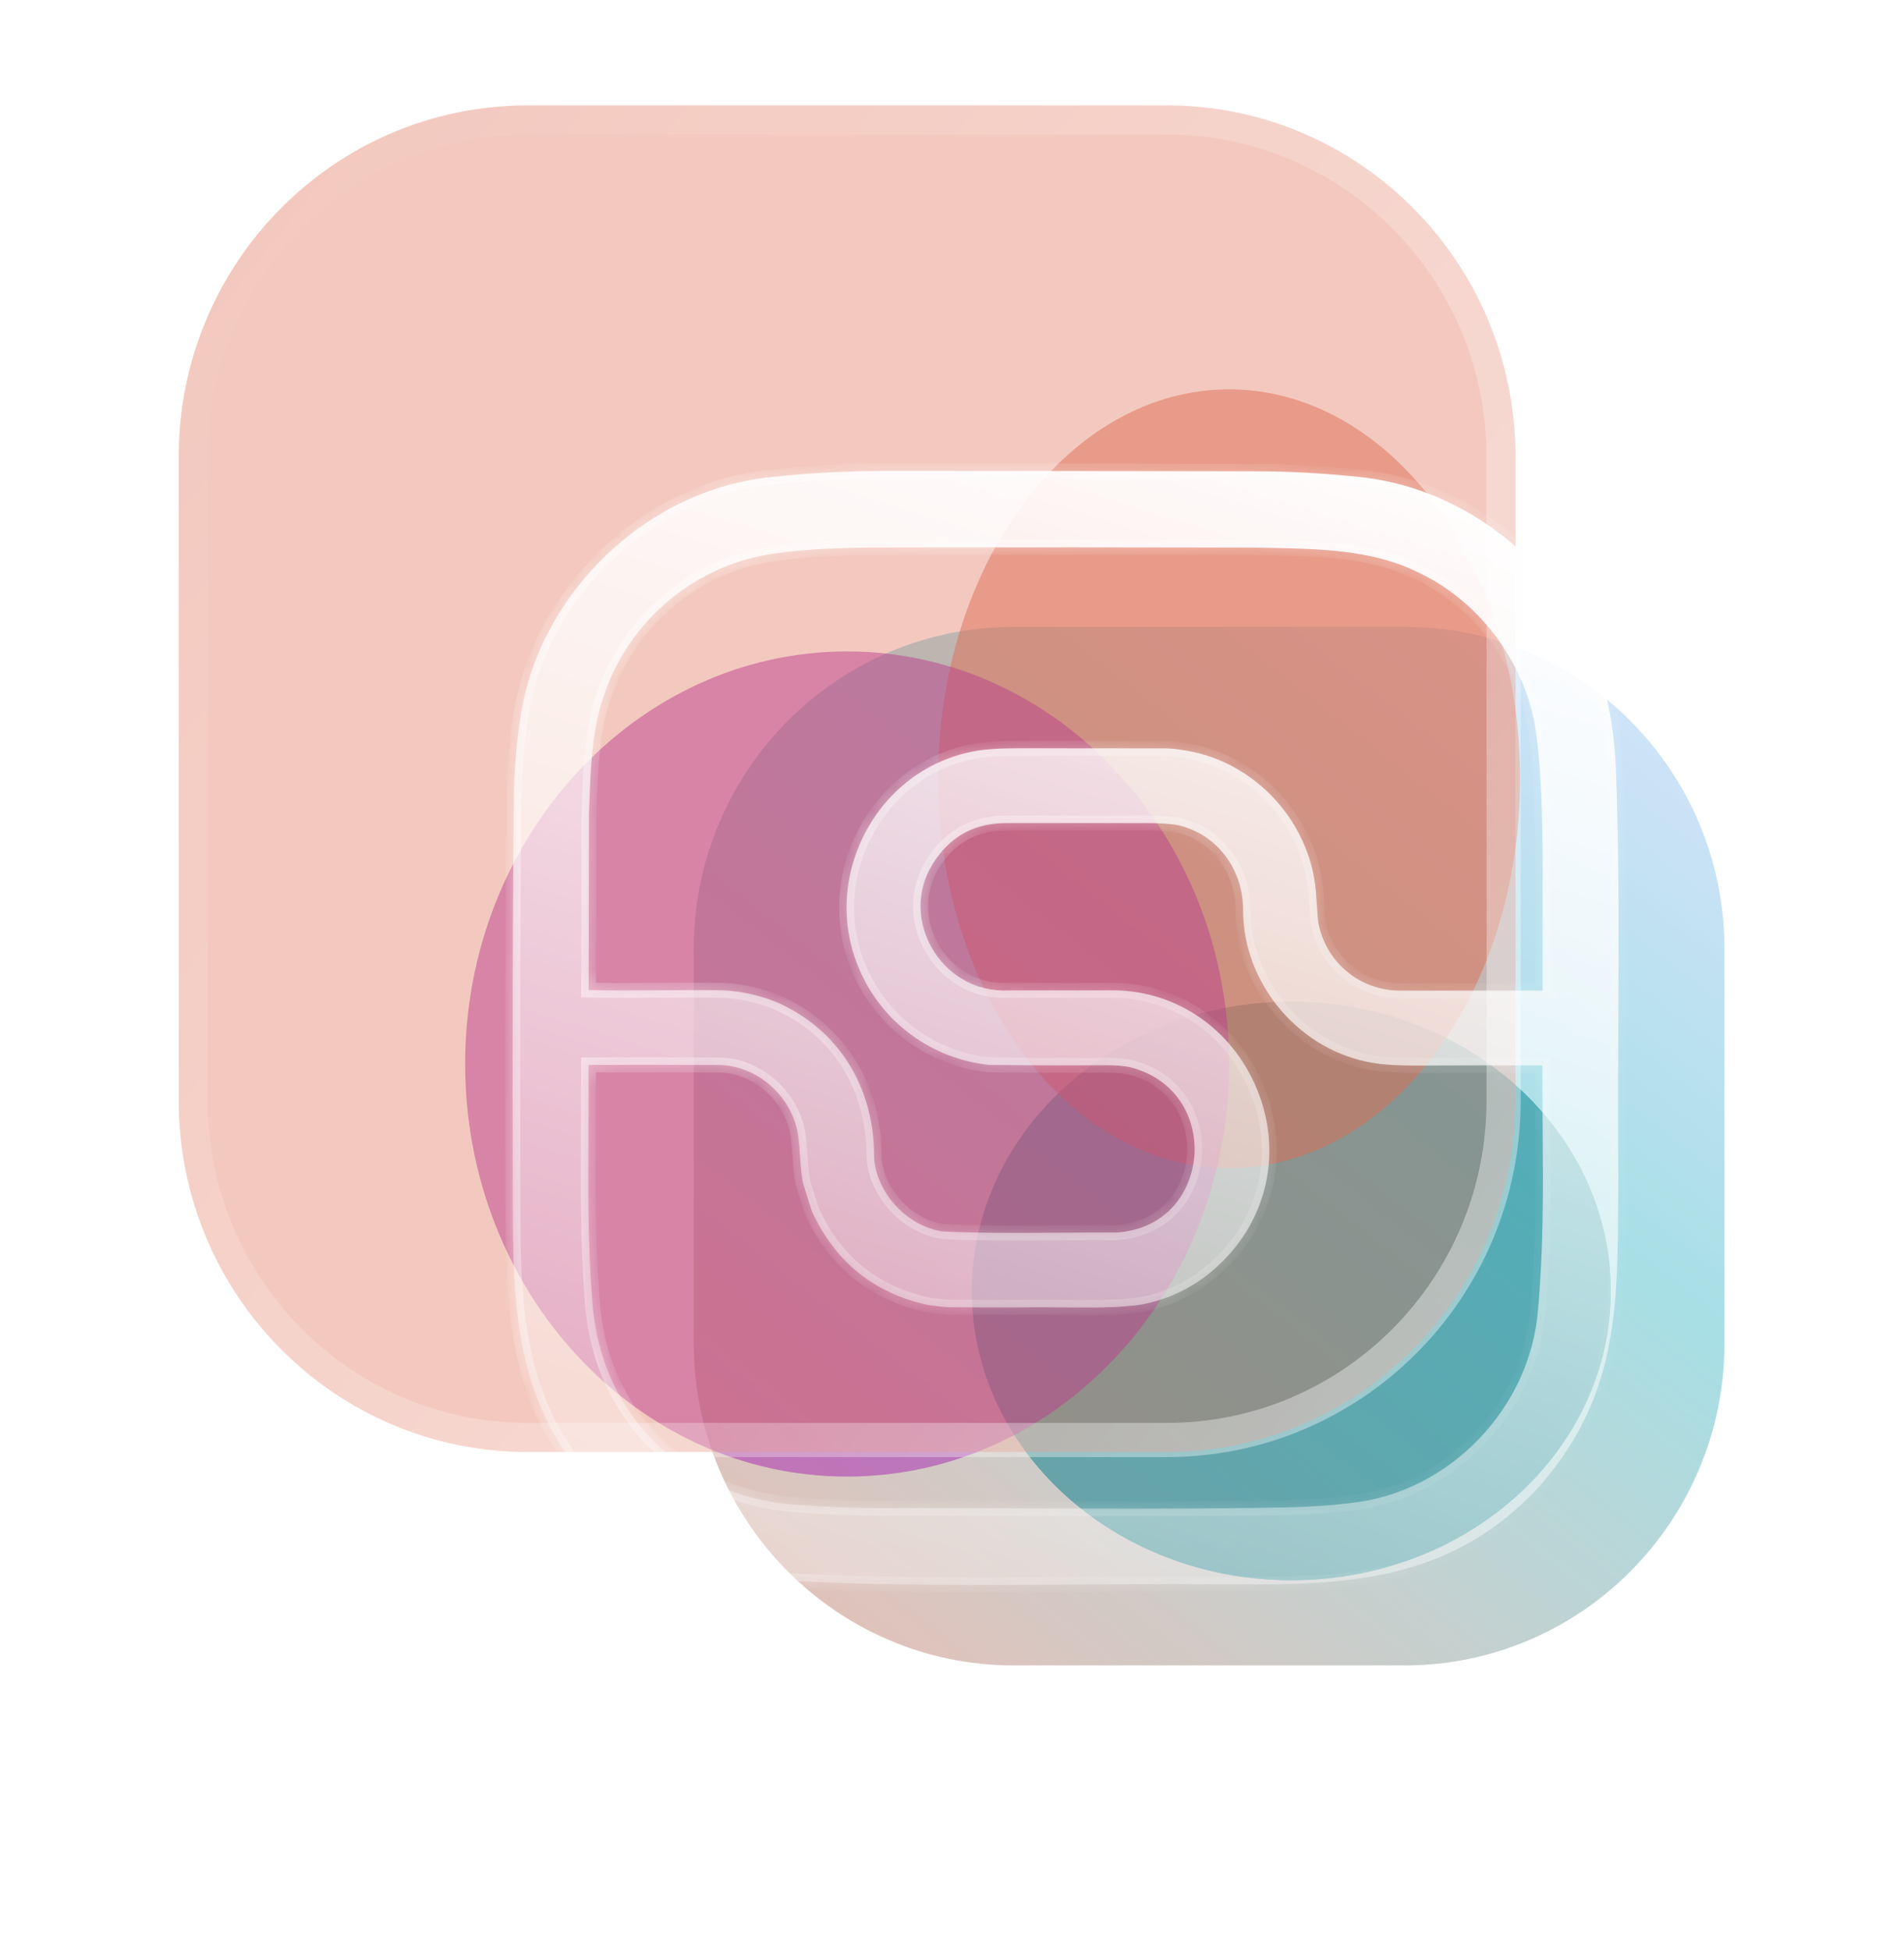
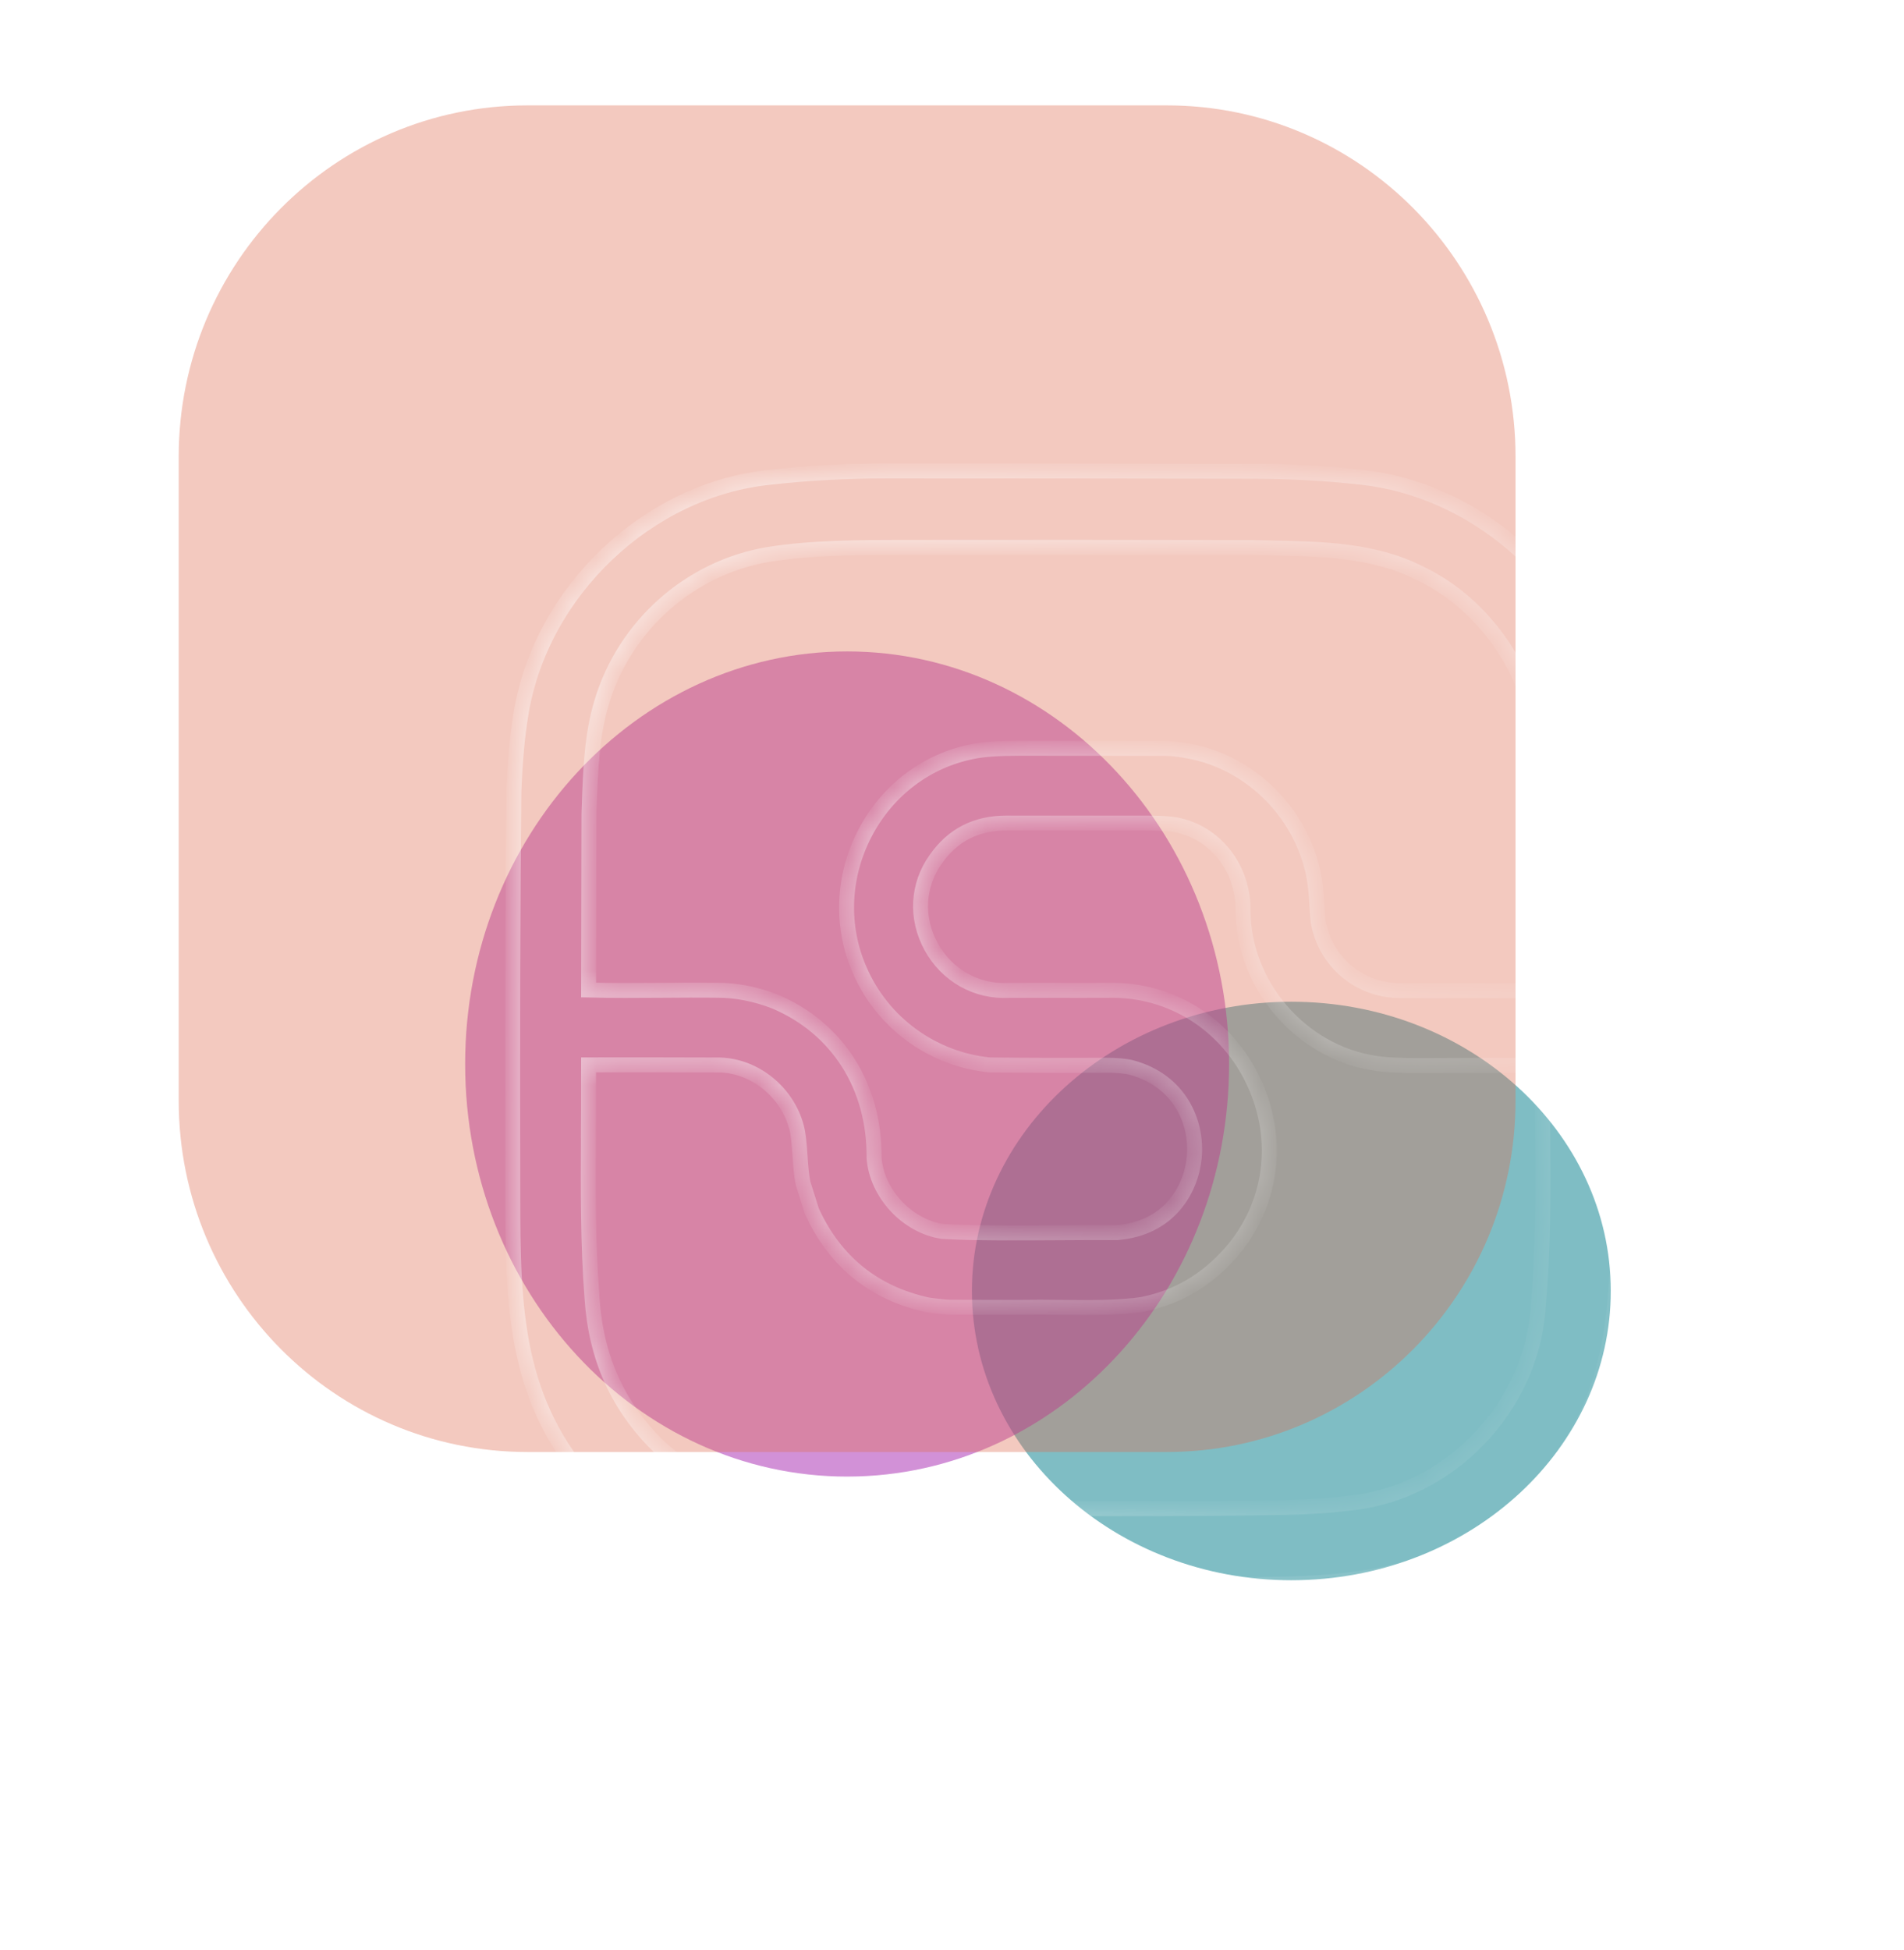
<svg xmlns="http://www.w3.org/2000/svg" width="83" height="85" viewBox="0 0 83 85" fill="none">
  <g clip-path="url(#clip0_8_513)">
-     <path d="M61.23 26.579H44.185C36.074 26.579 29.498 33.202 29.498 41.372V58.539C29.498 66.709 36.074 73.332 44.185 73.332H61.23C69.342 73.332 75.918 66.709 75.918 58.539V41.372C75.918 33.202 69.342 26.579 61.23 26.579Z" fill="url(#paint0_linear_8_513)" />
    <g style="mix-blend-mode:soft-light">
      <path d="M61.23 26.579H44.185C36.074 26.579 29.498 33.202 29.498 41.372V58.539C29.498 66.709 36.074 73.332 44.185 73.332H61.23C69.342 73.332 75.918 66.709 75.918 58.539V41.372C75.918 33.202 69.342 26.579 61.23 26.579Z" stroke="white" stroke-width="1.487" />
    </g>
    <g opacity="0.5" filter="url(#filter0_f_8_513)">
      <g style="mix-blend-mode:overlay">
        <path d="M56.292 68.876C48.62 68.876 42.368 63.227 42.368 56.268C42.368 49.321 48.62 43.661 56.292 43.661C63.978 43.661 70.217 49.321 70.217 56.268C70.217 63.109 64.188 68.684 56.682 68.871L56.292 68.876Z" fill="#007C89" />
      </g>
      <g style="mix-blend-mode:overlay">
-         <path d="M56.292 68.876C48.62 68.876 42.368 63.227 42.368 56.268C42.368 49.321 48.62 43.661 56.292 43.661C63.978 43.661 70.217 49.321 70.217 56.268C70.217 63.109 64.188 68.684 56.682 68.871L56.292 68.876Z" fill="#007C89" />
-       </g>
+         </g>
    </g>
    <g opacity="0.5" filter="url(#filter1_f_8_513)">
-       <path d="M53.579 50.91C46.59 50.91 40.895 43.308 40.895 33.94C40.895 24.59 46.59 16.97 53.579 16.97C60.581 16.97 66.263 24.59 66.263 33.94C66.263 43.149 60.772 50.652 53.934 50.904L53.579 50.91Z" fill="#DD6D53" />
-     </g>
+       </g>
    <g opacity="0.5" filter="url(#filter2_f_8_513)">
      <path d="M36.928 64.358C27.753 64.358 20.277 56.302 20.277 46.375C20.277 36.467 27.753 28.393 36.928 28.393C46.119 28.393 53.579 36.467 53.579 46.375C53.579 56.133 46.37 64.084 37.394 64.351L36.928 64.358Z" fill="#A524B0" />
    </g>
    <path d="M50.86 4.593H22.996C14.598 4.593 7.79 11.45 7.79 19.908V47.972C7.79 56.43 14.598 63.287 22.996 63.287H50.86C59.258 63.287 66.066 56.43 66.066 47.972V19.908C66.066 11.45 59.258 4.593 50.86 4.593Z" fill="#DD6D53" fill-opacity="0.37" />
-     <path d="M50.86 5.117H22.996C14.885 5.117 8.309 11.739 8.309 19.908V47.972C8.309 56.142 14.885 62.764 22.996 62.764H50.86C58.971 62.764 65.546 56.142 65.546 47.972V19.908C65.546 11.739 58.971 5.117 50.86 5.117Z" stroke="url(#paint1_linear_8_513)" stroke-width="1.49" stroke-linecap="round" stroke-linejoin="round" />
    <g filter="url(#filter3_di_8_513)">
-       <path d="M65.939 27.499C65.868 26.207 65.68 25.026 65.382 23.993C64.07 19.262 59.765 15.568 54.911 15.009H54.909C53.346 14.837 51.756 14.747 50.18 14.745C44.984 14.736 39.601 14.731 34.181 14.73C32.41 14.73 30.697 14.822 29.094 15.003C23.748 15.537 19.071 19.988 18.213 25.352C18.062 26.248 17.96 27.37 17.909 28.685V28.699C17.858 33.495 17.843 39.55 17.864 47.211C17.881 52.072 18.202 56.085 22.094 59.79C24.154 61.677 26.734 62.788 29.762 63.092L29.784 63.094C32.542 63.249 35.453 63.287 38.367 63.287C39.747 63.287 41.129 63.279 42.495 63.27C44.643 63.257 46.864 63.243 48.977 63.264C53.876 63.277 58.505 63.29 62.457 59.16L62.467 59.15C66.014 55.224 66.029 51.341 66.049 46.425C66.05 46.09 66.052 45.749 66.054 45.395C66.033 43.214 66.044 41.004 66.054 38.867C66.072 35.134 66.091 31.274 65.939 27.5V27.499ZM62.752 37.382C60.694 37.38 58.618 37.38 56.572 37.382H56.566C54.777 37.382 53.3 36.153 52.971 34.39C52.966 34.347 52.947 34.152 52.888 33.282C52.735 30.269 50.481 27.617 47.521 26.977C47.006 26.872 46.607 26.822 46.304 26.822C44.237 26.822 42.137 26.82 40.006 26.817H39.966C39.037 26.817 38.364 26.863 37.919 26.958C35.902 27.35 34.186 28.649 33.212 30.524C32.231 32.411 32.149 34.586 32.984 36.489C33.974 38.775 36.131 40.357 38.614 40.617L38.659 40.62C40.324 40.641 42.015 40.645 43.685 40.634C44.174 40.632 44.568 40.665 44.837 40.736C46.928 41.302 47.715 43.114 47.567 44.658C47.432 46.061 46.466 47.757 44.189 47.927C43.456 47.921 42.609 47.927 41.713 47.932C39.938 47.943 37.928 47.956 36.585 47.874C35.054 47.648 33.726 46.218 33.611 44.674C33.642 41.567 32.031 39.021 29.3 37.859L29.285 37.853C28.449 37.529 27.609 37.365 26.793 37.365H26.787C25.975 37.355 25.142 37.361 24.337 37.367C23.29 37.374 22.211 37.382 21.167 37.355L21.183 29.678L21.196 29.317C21.249 27.801 21.303 26.232 21.735 24.822C22.735 21.463 25.597 18.93 29.026 18.367C30.909 18.068 33.014 18.066 34.706 18.064C39.8 18.057 44.988 18.059 50.122 18.07C50.365 18.076 50.609 18.08 50.854 18.085C53.09 18.128 55.403 18.171 57.384 19.18L57.398 19.187C59.91 20.372 61.873 22.932 62.401 25.71C62.723 27.63 62.742 29.968 62.759 32.032V32.106C62.757 33.863 62.754 35.622 62.751 37.381L62.752 37.382ZM21.158 43.666C21.162 42.906 21.167 42.121 21.164 41.35L21.166 40.617C23.04 40.614 24.96 40.616 26.874 40.623C28.403 40.658 29.811 41.788 30.224 43.313C30.32 43.66 30.349 44.095 30.381 44.555C30.408 44.967 30.436 45.392 30.518 45.786L30.883 46.949L30.905 47.009C31.909 49.197 33.604 50.567 35.944 51.079L35.985 51.086C36.606 51.169 36.806 51.179 36.905 51.18C37.964 51.187 39.033 51.189 40.093 51.186C40.563 51.176 41.105 51.181 41.679 51.187C42.996 51.2 44.358 51.214 45.33 51.052L45.346 51.049C46.836 50.75 48.121 49.992 49.164 48.796C50.954 46.744 51.342 43.907 50.177 41.391C48.999 38.848 46.562 37.305 43.831 37.369C42.962 37.373 42.082 37.373 41.214 37.369H41.21C40.646 37.371 40.081 37.372 39.518 37.371H39.49C38.084 37.449 36.782 36.718 36.097 35.46C35.417 34.212 35.493 32.787 36.304 31.65C37.047 30.593 38.054 30.08 39.383 30.078C41.325 30.075 43.361 30.075 45.437 30.078C46.321 30.078 46.744 30.139 46.946 30.192C48.587 30.598 49.719 32.128 49.697 33.913V33.923C49.71 35.481 50.299 37.017 51.357 38.247C52.414 39.475 53.842 40.288 55.373 40.534C55.837 40.617 56.521 40.653 57.467 40.648C59.139 40.637 60.911 40.635 62.745 40.641C62.743 41.649 62.75 42.583 62.757 43.49C62.778 46.197 62.796 48.536 62.55 51.344C62.378 53.393 61.465 55.373 59.98 56.92C58.496 58.466 56.566 59.451 54.541 59.695C53.62 59.814 52.62 59.884 51.568 59.906C47.71 59.975 43.786 59.961 39.989 59.947C38.438 59.942 36.848 59.936 35.264 59.936C34.795 59.936 34.326 59.936 33.859 59.938C32.697 59.936 31.526 59.888 30.378 59.797H30.363C27.991 59.674 25.917 58.809 24.2 57.225C22.43 55.479 21.487 53.377 21.317 50.795C21.133 48.431 21.147 46.01 21.16 43.668L21.158 43.666Z" fill="url(#paint2_linear_8_513)" />
      <mask id="mask0_8_513" style="mask-type:luminance" maskUnits="userSpaceOnUse" x="17" y="14" width="50" height="50">
        <path d="M65.939 27.499C65.868 26.207 65.68 25.026 65.382 23.993C64.07 19.262 59.765 15.568 54.911 15.009H54.909C53.346 14.837 51.756 14.747 50.18 14.745C44.984 14.736 39.601 14.731 34.181 14.73C32.41 14.73 30.697 14.822 29.094 15.003C23.748 15.537 19.071 19.988 18.213 25.352C18.062 26.248 17.96 27.37 17.909 28.685V28.699C17.858 33.495 17.843 39.55 17.864 47.211C17.881 52.072 18.202 56.085 22.094 59.79C24.154 61.677 26.734 62.788 29.762 63.092L29.784 63.094C32.542 63.249 35.453 63.287 38.367 63.287C39.747 63.287 41.129 63.279 42.495 63.27C44.643 63.257 46.864 63.243 48.977 63.264C53.876 63.277 58.505 63.29 62.457 59.16L62.467 59.15C66.014 55.224 66.029 51.341 66.049 46.425C66.05 46.09 66.052 45.749 66.054 45.395C66.033 43.214 66.044 41.004 66.054 38.867C66.072 35.134 66.091 31.274 65.939 27.5V27.499ZM62.752 37.382C60.694 37.38 58.618 37.38 56.572 37.382H56.566C54.777 37.382 53.3 36.153 52.971 34.39C52.966 34.347 52.947 34.152 52.888 33.282C52.735 30.269 50.481 27.617 47.521 26.977C47.006 26.872 46.607 26.822 46.304 26.822C44.237 26.822 42.137 26.82 40.006 26.817H39.966C39.037 26.817 38.364 26.863 37.919 26.958C35.902 27.35 34.186 28.649 33.212 30.524C32.231 32.411 32.149 34.586 32.984 36.489C33.974 38.775 36.131 40.357 38.614 40.617L38.659 40.62C40.324 40.641 42.015 40.645 43.685 40.634C44.174 40.632 44.568 40.665 44.837 40.736C46.928 41.302 47.715 43.114 47.567 44.658C47.432 46.061 46.466 47.757 44.189 47.927C43.456 47.921 42.609 47.927 41.713 47.932C39.938 47.943 37.928 47.956 36.585 47.874C35.054 47.648 33.726 46.218 33.611 44.674C33.642 41.567 32.031 39.021 29.3 37.859L29.285 37.853C28.449 37.529 27.609 37.365 26.793 37.365H26.787C25.975 37.355 25.142 37.361 24.337 37.367C23.29 37.374 22.211 37.382 21.167 37.355L21.183 29.678L21.196 29.317C21.249 27.801 21.303 26.232 21.735 24.822C22.735 21.463 25.597 18.93 29.026 18.367C30.909 18.068 33.014 18.066 34.706 18.064C39.8 18.057 44.988 18.059 50.122 18.07C50.365 18.076 50.609 18.08 50.854 18.085C53.09 18.128 55.403 18.171 57.384 19.18L57.398 19.187C59.91 20.372 61.873 22.932 62.401 25.71C62.723 27.63 62.742 29.968 62.759 32.032V32.106C62.757 33.863 62.754 35.622 62.751 37.381L62.752 37.382ZM21.158 43.666C21.162 42.906 21.167 42.121 21.164 41.35L21.166 40.617C23.04 40.614 24.96 40.616 26.874 40.623C28.403 40.658 29.811 41.788 30.224 43.313C30.32 43.66 30.349 44.095 30.381 44.555C30.408 44.967 30.436 45.392 30.518 45.786L30.883 46.949L30.905 47.009C31.909 49.197 33.604 50.567 35.944 51.079L35.985 51.086C36.606 51.169 36.806 51.179 36.905 51.18C37.964 51.187 39.033 51.189 40.093 51.186C40.563 51.176 41.105 51.181 41.679 51.187C42.996 51.2 44.358 51.214 45.33 51.052L45.346 51.049C46.836 50.75 48.121 49.992 49.164 48.796C50.954 46.744 51.342 43.907 50.177 41.391C48.999 38.848 46.562 37.305 43.831 37.369C42.962 37.373 42.082 37.373 41.214 37.369H41.21C40.646 37.371 40.081 37.372 39.518 37.371H39.49C38.084 37.449 36.782 36.718 36.097 35.46C35.417 34.212 35.493 32.787 36.304 31.65C37.047 30.593 38.054 30.08 39.383 30.078C41.325 30.075 43.361 30.075 45.437 30.078C46.321 30.078 46.744 30.139 46.946 30.192C48.587 30.598 49.719 32.128 49.697 33.913V33.923C49.71 35.481 50.299 37.017 51.357 38.247C52.414 39.475 53.842 40.288 55.373 40.534C55.837 40.617 56.521 40.653 57.467 40.648C59.139 40.637 60.911 40.635 62.745 40.641C62.743 41.649 62.75 42.583 62.757 43.49C62.778 46.197 62.796 48.536 62.55 51.344C62.378 53.393 61.465 55.373 59.98 56.92C58.496 58.466 56.566 59.451 54.541 59.695C53.62 59.814 52.62 59.884 51.568 59.906C47.71 59.975 43.786 59.961 39.989 59.947C38.438 59.942 36.848 59.936 35.264 59.936C34.795 59.936 34.326 59.936 33.859 59.938C32.697 59.936 31.526 59.888 30.378 59.797H30.363C27.991 59.674 25.917 58.809 24.2 57.225C22.43 55.479 21.487 53.377 21.317 50.795C21.133 48.431 21.147 46.01 21.16 43.668L21.158 43.666Z" fill="white" />
      </mask>
      <g mask="url(#mask0_8_513)">
        <path d="M65.939 27.499C65.868 26.207 65.68 25.026 65.382 23.993C64.07 19.262 59.765 15.568 54.911 15.009H54.909C53.346 14.837 51.756 14.747 50.18 14.745C44.984 14.736 39.601 14.731 34.181 14.73C32.41 14.73 30.697 14.822 29.094 15.003C23.748 15.537 19.071 19.988 18.213 25.352C18.062 26.248 17.96 27.37 17.909 28.685V28.699C17.858 33.495 17.843 39.55 17.864 47.211C17.881 52.072 18.202 56.085 22.094 59.79C24.154 61.677 26.734 62.788 29.762 63.092L29.784 63.094C32.542 63.249 35.453 63.287 38.367 63.287C39.747 63.287 41.129 63.279 42.495 63.27C44.643 63.257 46.864 63.243 48.977 63.264C53.876 63.277 58.505 63.29 62.457 59.16L62.467 59.15C66.014 55.224 66.029 51.341 66.049 46.425C66.05 46.09 66.052 45.749 66.054 45.395C66.033 43.214 66.044 41.004 66.054 38.867C66.072 35.134 66.091 31.274 65.939 27.5V27.499ZM62.752 37.382C60.694 37.38 58.618 37.38 56.572 37.382H56.566C54.777 37.382 53.3 36.153 52.971 34.39C52.966 34.347 52.947 34.152 52.888 33.282C52.735 30.269 50.481 27.617 47.521 26.977C47.006 26.872 46.607 26.822 46.304 26.822C44.237 26.822 42.137 26.82 40.006 26.817H39.966C39.037 26.817 38.364 26.863 37.919 26.958C35.902 27.35 34.186 28.649 33.212 30.524C32.231 32.411 32.149 34.586 32.984 36.489C33.974 38.775 36.131 40.357 38.614 40.617L38.659 40.62C40.324 40.641 42.015 40.645 43.685 40.634C44.174 40.632 44.568 40.665 44.837 40.736C46.928 41.302 47.715 43.114 47.567 44.658C47.432 46.061 46.466 47.757 44.189 47.927C43.456 47.921 42.609 47.927 41.713 47.932C39.938 47.943 37.928 47.956 36.585 47.874C35.054 47.648 33.726 46.218 33.611 44.674C33.642 41.567 32.031 39.021 29.3 37.859L29.285 37.853C28.449 37.529 27.609 37.365 26.793 37.365H26.787C25.975 37.355 25.142 37.361 24.337 37.367C23.29 37.374 22.211 37.382 21.167 37.355L21.183 29.678L21.196 29.317C21.249 27.801 21.303 26.232 21.735 24.822C22.735 21.463 25.597 18.93 29.026 18.367C30.909 18.068 33.014 18.066 34.706 18.064C39.8 18.057 44.988 18.059 50.122 18.07C50.365 18.076 50.609 18.08 50.854 18.085C53.09 18.128 55.403 18.171 57.384 19.18L57.398 19.187C59.91 20.372 61.873 22.932 62.401 25.71C62.723 27.63 62.742 29.968 62.759 32.032V32.106C62.757 33.863 62.754 35.622 62.751 37.381L62.752 37.382ZM21.158 43.666C21.162 42.906 21.167 42.121 21.164 41.35L21.166 40.617C23.04 40.614 24.96 40.616 26.874 40.623C28.403 40.658 29.811 41.788 30.224 43.313C30.32 43.66 30.349 44.095 30.381 44.555C30.408 44.967 30.436 45.392 30.518 45.786L30.883 46.949L30.905 47.009C31.909 49.197 33.604 50.567 35.944 51.079L35.985 51.086C36.606 51.169 36.806 51.179 36.905 51.18C37.964 51.187 39.033 51.189 40.093 51.186C40.563 51.176 41.105 51.181 41.679 51.187C42.996 51.2 44.358 51.214 45.33 51.052L45.346 51.049C46.836 50.75 48.121 49.992 49.164 48.796C50.954 46.744 51.342 43.907 50.177 41.391C48.999 38.848 46.562 37.305 43.831 37.369C42.962 37.373 42.082 37.373 41.214 37.369H41.21C40.646 37.371 40.081 37.372 39.518 37.371H39.49C38.084 37.449 36.782 36.718 36.097 35.46C35.417 34.212 35.493 32.787 36.304 31.65C37.047 30.593 38.054 30.08 39.383 30.078C41.325 30.075 43.361 30.075 45.437 30.078C46.321 30.078 46.744 30.139 46.946 30.192C48.587 30.598 49.719 32.128 49.697 33.913V33.923C49.71 35.481 50.299 37.017 51.357 38.247C52.414 39.475 53.842 40.288 55.373 40.534C55.837 40.617 56.521 40.653 57.467 40.648C59.139 40.637 60.911 40.635 62.745 40.641C62.743 41.649 62.75 42.583 62.757 43.49C62.778 46.197 62.796 48.536 62.55 51.344C62.378 53.393 61.465 55.373 59.98 56.92C58.496 58.466 56.566 59.451 54.541 59.695C53.62 59.814 52.62 59.884 51.568 59.906C47.71 59.975 43.786 59.961 39.989 59.947C38.438 59.942 36.848 59.936 35.264 59.936C34.795 59.936 34.326 59.936 33.859 59.938C32.697 59.936 31.526 59.888 30.378 59.797H30.363C27.991 59.674 25.917 58.809 24.2 57.225C22.43 55.479 21.487 53.377 21.317 50.795C21.133 48.431 21.147 46.01 21.16 43.668L21.158 43.666Z" stroke="url(#paint3_linear_8_513)" stroke-opacity="0.5" stroke-width="0.652" />
      </g>
    </g>
  </g>
  <defs>
    <filter id="filter0_f_8_513" x="28.543" y="29.836" width="55.498" height="52.864" filterUnits="userSpaceOnUse" color-interpolation-filters="sRGB">
      <feFlood flood-opacity="0" result="BackgroundImageFix" />
      <feBlend mode="normal" in="SourceGraphic" in2="BackgroundImageFix" result="shape" />
      <feGaussianBlur stdDeviation="6.912" result="effect1_foregroundBlur_8_513" />
    </filter>
    <filter id="filter1_f_8_513" x="17.06" y="-6.864" width="73.037" height="81.608" filterUnits="userSpaceOnUse" color-interpolation-filters="sRGB">
      <feFlood flood-opacity="0" result="BackgroundImageFix" />
      <feBlend mode="normal" in="SourceGraphic" in2="BackgroundImageFix" result="shape" />
      <feGaussianBlur stdDeviation="11.917" result="effect1_foregroundBlur_8_513" />
    </filter>
    <filter id="filter2_f_8_513" x="-8.22" y="-0.104" width="90.295" height="92.958" filterUnits="userSpaceOnUse" color-interpolation-filters="sRGB">
      <feFlood flood-opacity="0" result="BackgroundImageFix" />
      <feBlend mode="normal" in="SourceGraphic" in2="BackgroundImageFix" result="shape" />
      <feGaussianBlur stdDeviation="14.248" result="effect1_foregroundBlur_8_513" />
    </filter>
    <filter id="filter3_di_8_513" x="11.587" y="8.462" width="69.73" height="70.076" filterUnits="userSpaceOnUse" color-interpolation-filters="sRGB">
      <feFlood flood-opacity="0" result="BackgroundImageFix" />
      <feColorMatrix in="SourceAlpha" type="matrix" values="0 0 0 0 0 0 0 0 0 0 0 0 0 0 0 0 0 0 127 0" result="hardAlpha" />
      <feOffset dx="4.492" dy="4.492" />
      <feGaussianBlur stdDeviation="5.38" />
      <feColorMatrix type="matrix" values="0 0 0 0 0.867 0 0 0 0 0.427 0 0 0 0 0.325 0 0 0 0.3 0" />
      <feBlend mode="normal" in2="BackgroundImageFix" result="effect1_dropShadow_8_513" />
      <feBlend mode="normal" in="SourceGraphic" in2="effect1_dropShadow_8_513" result="shape" />
      <feColorMatrix in="SourceAlpha" type="matrix" values="0 0 0 0 0 0 0 0 0 0 0 0 0 0 0 0 0 0 127 0" result="hardAlpha" />
      <feOffset dy="1.304" />
      <feGaussianBlur stdDeviation="1.174" />
      <feComposite in2="hardAlpha" operator="arithmetic" k2="-1" k3="1" />
      <feColorMatrix type="matrix" values="0 0 0 0 0 0 0 0 0 0 0 0 0 0 0 0 0 0 0.25 0" />
      <feBlend mode="overlay" in2="shape" result="effect2_innerShadow_8_513" />
    </filter>
    <linearGradient id="paint0_linear_8_513" x1="71.602" y1="23.019" x2="31.9" y2="73.793" gradientUnits="userSpaceOnUse">
      <stop stop-color="#DCE4FF" />
      <stop offset="0.397" stop-color="#A7DFE5" />
      <stop offset="1" stop-color="#E9BEB4" />
    </linearGradient>
    <linearGradient id="paint1_linear_8_513" x1="73.456" y1="57.463" x2="12.21" y2="8.488" gradientUnits="userSpaceOnUse">
      <stop stop-color="white" stop-opacity="0.44" />
      <stop offset="1" stop-color="white" stop-opacity="0" />
    </linearGradient>
    <linearGradient id="paint2_linear_8_513" x1="38.242" y1="7.314" x2="19.688" y2="66.989" gradientUnits="userSpaceOnUse">
      <stop stop-color="white" />
      <stop offset="1" stop-color="white" stop-opacity="0.2" />
    </linearGradient>
    <linearGradient id="paint3_linear_8_513" x1="28.608" y1="30.169" x2="70.925" y2="55.009" gradientUnits="userSpaceOnUse">
      <stop stop-color="white" />
      <stop offset="1" stop-color="white" stop-opacity="0" />
    </linearGradient>
    <clipPath id="clip0_8_513">
      <rect width="83" height="85" fill="white" />
    </clipPath>
  </defs>
</svg>